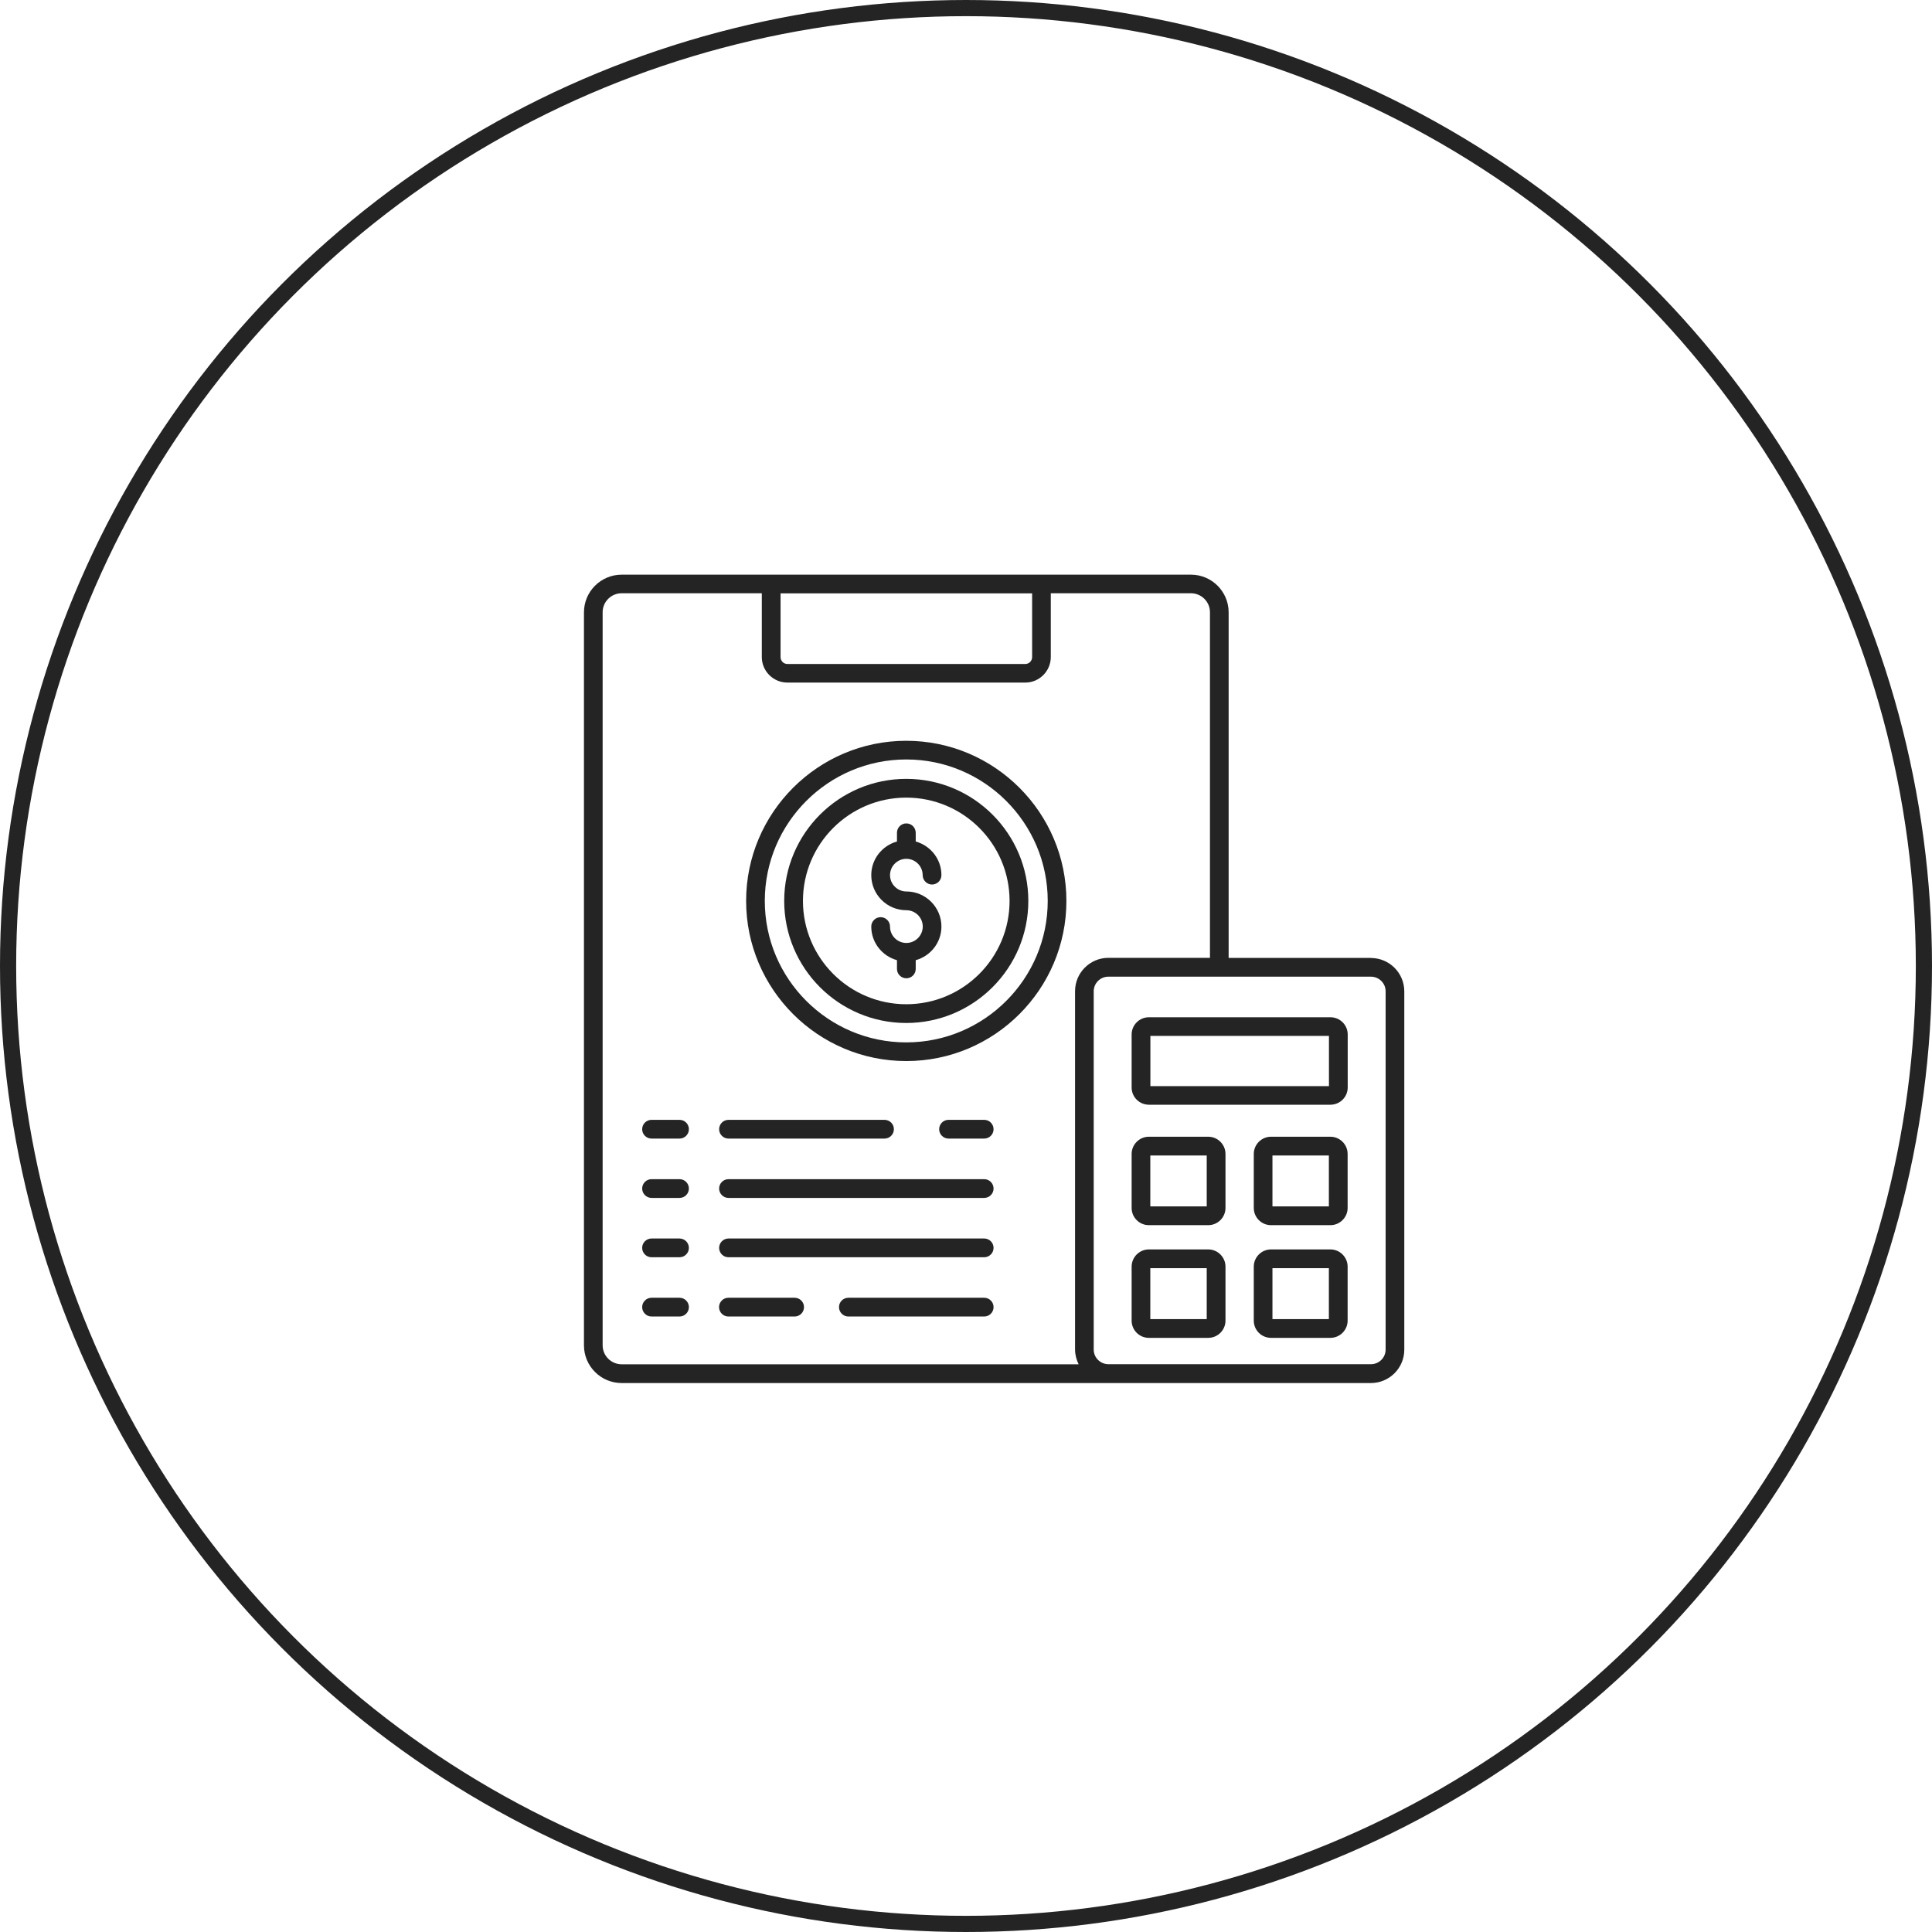
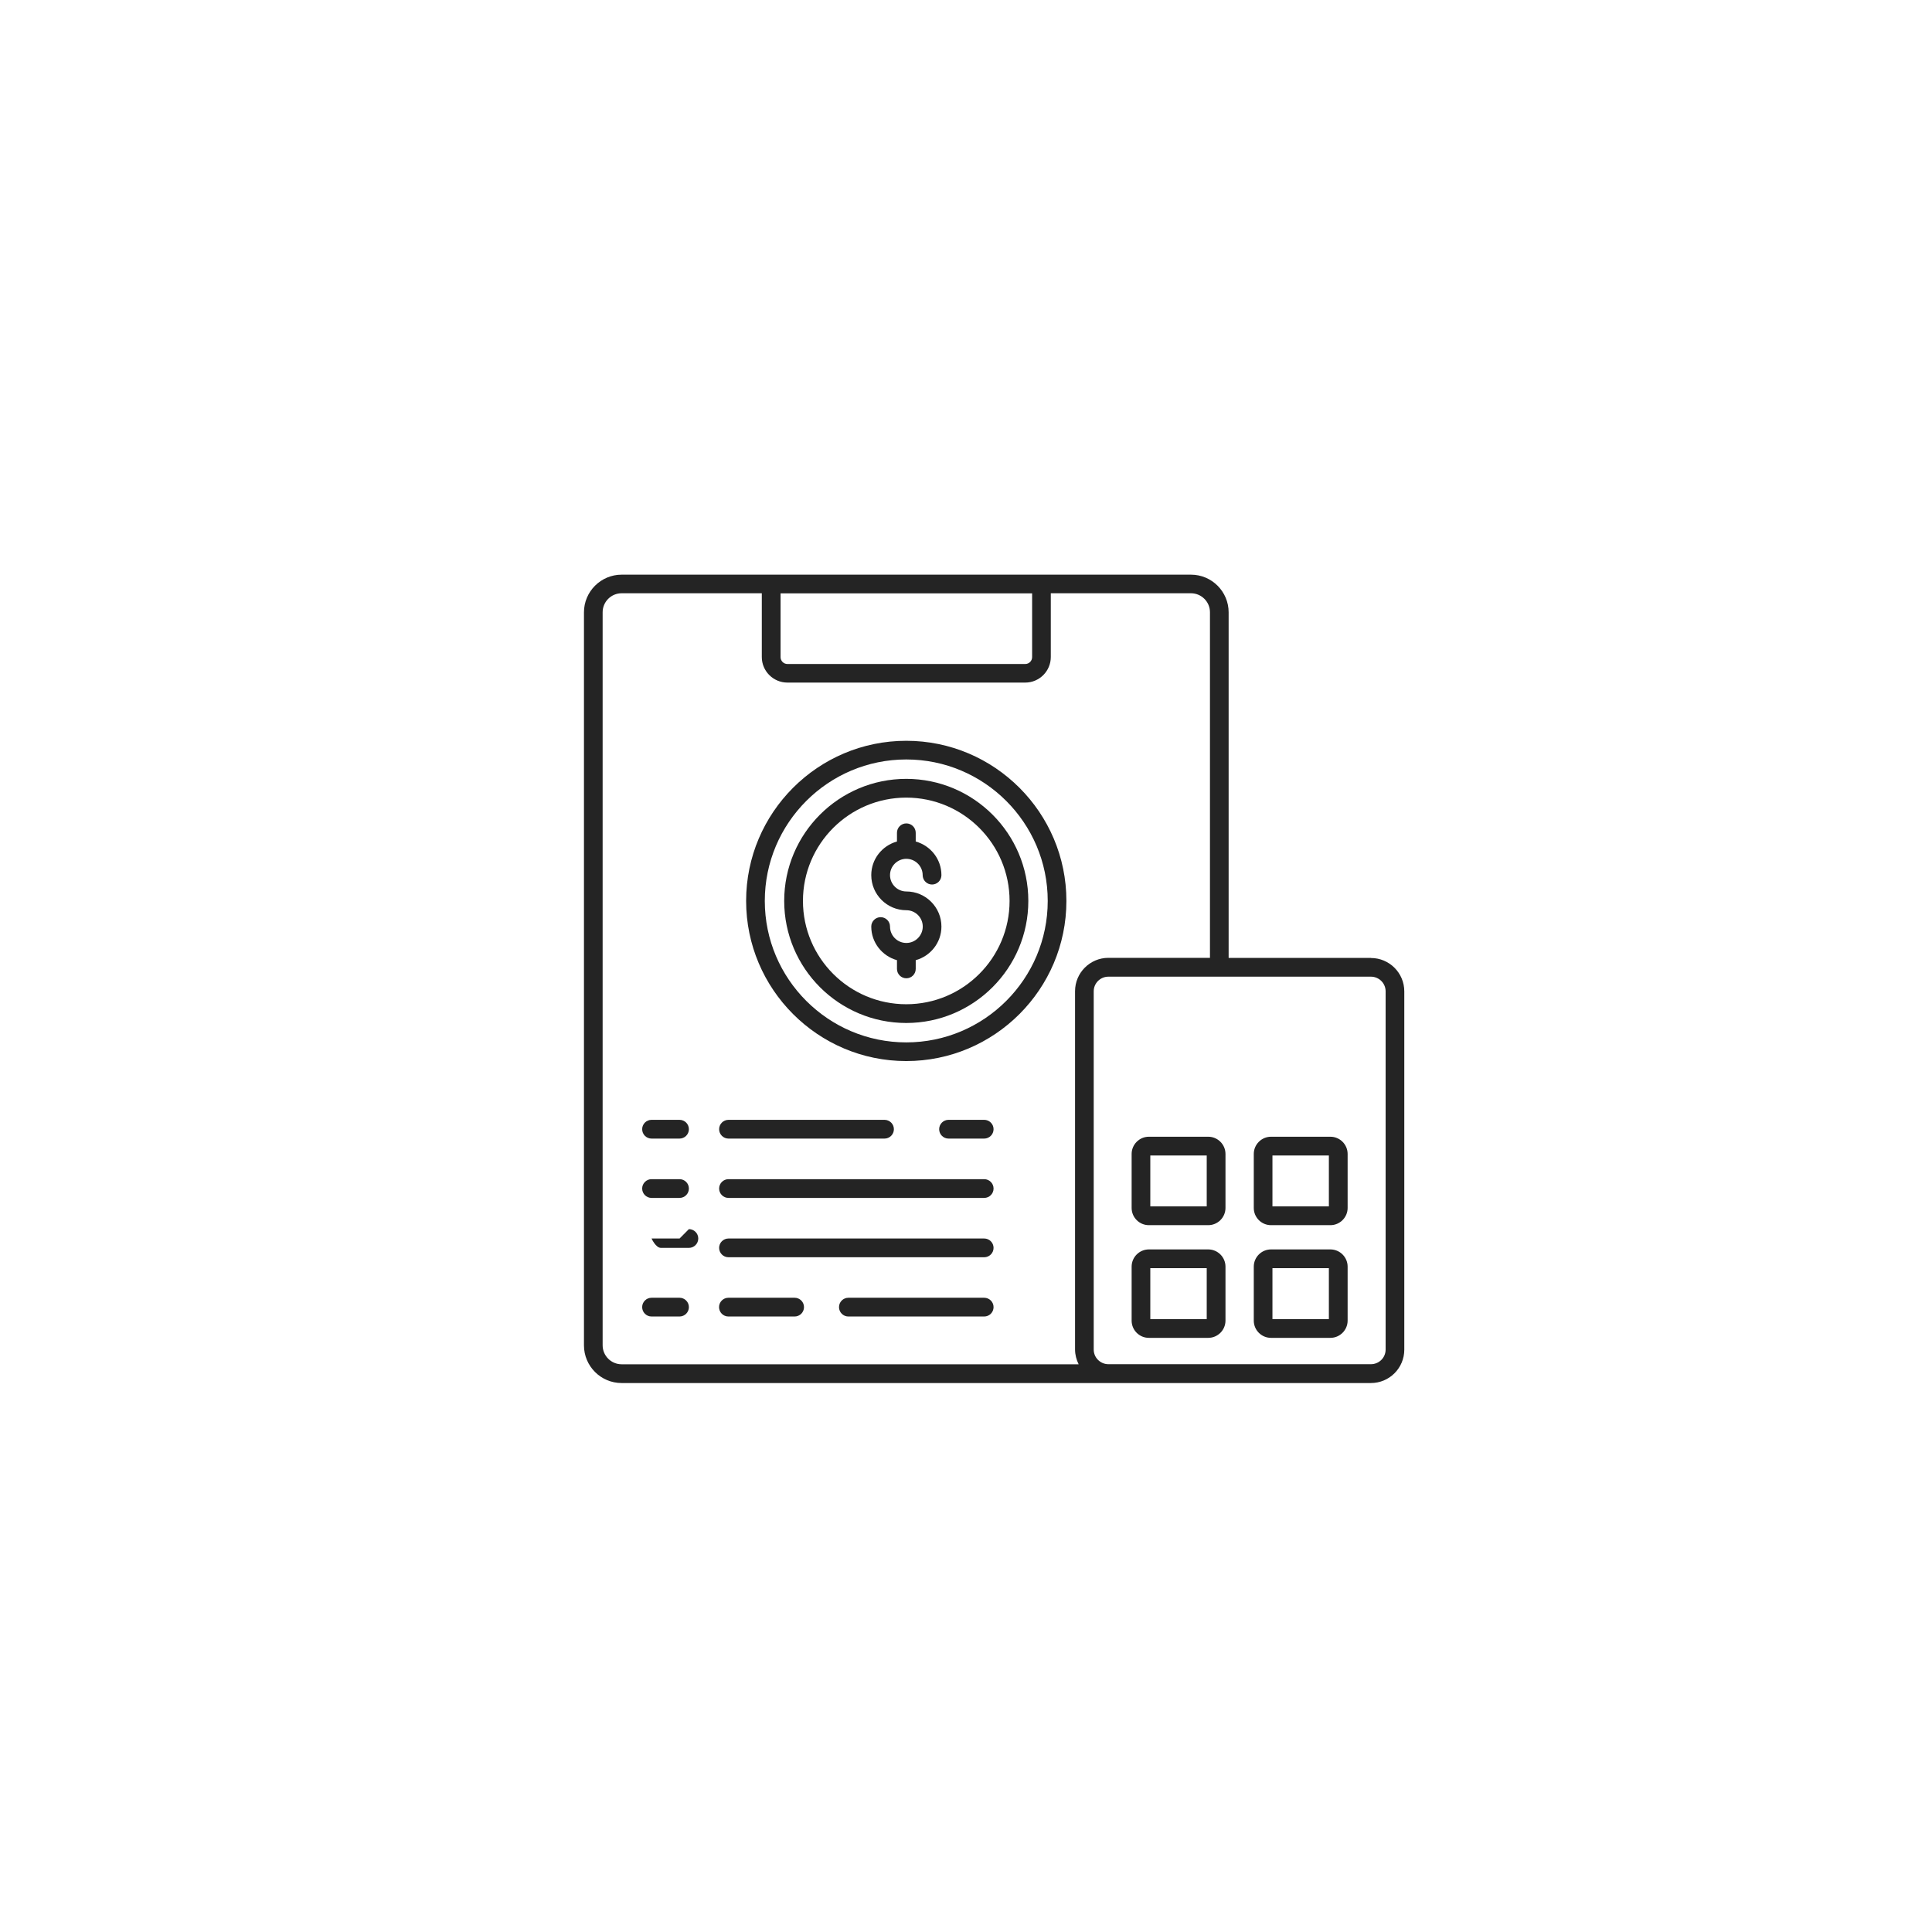
<svg xmlns="http://www.w3.org/2000/svg" id="_图层_2" data-name="图层 2" viewBox="0 0 239 239">
  <defs>
    <style>
      .cls-1 {
        fill: none;
        stroke: #242424;
        stroke-miterlimit: 10;
        stroke-width: 2px;
      }

      .cls-2 {
        fill: #242424;
        stroke-width: 0px;
      }
    </style>
  </defs>
  <g id="_图层_1-2" data-name="图层 1">
-     <circle class="cls-1" cx="119.5" cy="119.5" r="118.5" />
    <g>
      <path class="cls-2" d="m112.11,96.35c-8.33,0-15.1,6.77-15.1,15.1s6.77,15.1,15.1,15.1,15.1-6.77,15.1-15.1-6.77-15.1-15.1-15.1h0Zm0,27.88c-7.05,0-12.78-5.73-12.78-12.78s5.73-12.78,12.78-12.78,12.78,5.73,12.78,12.78-5.73,12.78-12.78,12.78h0Z" />
      <path class="cls-2" d="m112.11,106.24c1.12,0,2.03.91,2.03,2.02,0,.64.52,1.16,1.16,1.16s1.16-.52,1.16-1.16c0-1.99-1.35-3.65-3.18-4.16v-1.08c0-.64-.52-1.16-1.16-1.16s-1.16.52-1.16,1.16v1.08c-1.83.51-3.18,2.17-3.18,4.16,0,2.39,1.94,4.34,4.34,4.34,1.12,0,2.03.91,2.03,2.02s-.91,2.03-2.03,2.03-2.02-.91-2.02-2.03c0-.64-.52-1.16-1.16-1.16s-1.16.52-1.16,1.16c0,1.99,1.35,3.65,3.18,4.16v1.08c0,.64.52,1.16,1.16,1.16s1.16-.52,1.16-1.16v-1.08c1.83-.51,3.18-2.17,3.18-4.16,0-2.39-1.95-4.34-4.34-4.34-1.11,0-2.02-.91-2.02-2.02s.91-2.02,2.02-2.02h0Z" />
      <path class="cls-2" d="m112.11,91.64c-10.92,0-19.81,8.89-19.81,19.81s8.89,19.81,19.81,19.81,19.81-8.89,19.81-19.81-8.89-19.81-19.81-19.81h0Zm0,37.31c-9.65,0-17.5-7.85-17.5-17.5s7.85-17.5,17.5-17.5,17.5,7.85,17.5,17.5-7.85,17.5-17.5,17.5h0Z" />
      <path class="cls-2" d="m84.07,138.53h-3.47c-.64,0-1.16.52-1.16,1.16s.52,1.16,1.16,1.16h3.46c.64,0,1.16-.52,1.16-1.16s-.52-1.16-1.16-1.16Z" />
      <path class="cls-2" d="m121.75,138.53h-4.41c-.64,0-1.16.52-1.16,1.16s.52,1.16,1.16,1.16h4.41c.64,0,1.16-.52,1.16-1.16s-.52-1.16-1.16-1.16Z" />
      <path class="cls-2" d="m90.12,140.85h19.3c.64,0,1.16-.52,1.16-1.16s-.52-1.16-1.16-1.16h-19.3c-.64,0-1.16.52-1.16,1.16s.52,1.16,1.16,1.16Z" />
      <path class="cls-2" d="m84.07,145.87h-3.47c-.64,0-1.16.52-1.16,1.16s.52,1.16,1.16,1.16h3.46c.64,0,1.16-.52,1.16-1.16s-.52-1.16-1.16-1.16Z" />
      <path class="cls-2" d="m121.75,145.87h-31.63c-.64,0-1.16.52-1.16,1.16s.52,1.16,1.16,1.16h31.63c.64,0,1.16-.52,1.16-1.16s-.52-1.16-1.16-1.16h0Z" />
-       <path class="cls-2" d="m84.07,153.21h-3.47c-.64,0-1.16.52-1.16,1.16s.52,1.16,1.16,1.16h3.46c.64,0,1.16-.52,1.16-1.16s-.52-1.16-1.16-1.16Z" />
+       <path class="cls-2" d="m84.07,153.21h-3.47s.52,1.16,1.16,1.16h3.46c.64,0,1.16-.52,1.16-1.16s-.52-1.16-1.16-1.16Z" />
      <path class="cls-2" d="m121.75,153.21h-31.63c-.64,0-1.16.52-1.16,1.16s.52,1.16,1.16,1.16h31.63c.64,0,1.16-.52,1.16-1.16s-.52-1.16-1.16-1.16h0Z" />
      <path class="cls-2" d="m84.07,160.54h-3.47c-.64,0-1.16.52-1.16,1.16s.52,1.16,1.16,1.16h3.46c.64,0,1.16-.52,1.16-1.16s-.52-1.16-1.16-1.16Z" />
      <path class="cls-2" d="m121.75,160.54h-16.8c-.64,0-1.16.52-1.16,1.16s.52,1.16,1.16,1.16h16.8c.64,0,1.16-.52,1.16-1.16s-.52-1.16-1.16-1.16Z" />
      <path class="cls-2" d="m98.3,160.54h-8.19c-.64,0-1.16.52-1.16,1.16s.52,1.16,1.16,1.16h8.19c.64,0,1.16-.52,1.16-1.16s-.52-1.16-1.16-1.16Z" />
      <path class="cls-2" d="m169.59,118.5h-17.6v-42.75c0-2.57-2.09-4.66-4.66-4.66h-70.43c-2.57,0-4.66,2.09-4.66,4.66v90.68c0,2.57,2.09,4.66,4.66,4.66,4.01,0,85.11,0,92.69,0,2.28,0,4.13-1.85,4.13-4.13v-44.32c0-2.28-1.85-4.13-4.13-4.13h0Zm-73.03-45.1h31.12v7.89c0,.47-.38.85-.85.85h-29.42c-.47,0-.85-.38-.85-.85v-7.89Zm36.87,95.37h-56.53c-1.29,0-2.35-1.05-2.35-2.35v-90.68c0-1.29,1.05-2.35,2.35-2.35h17.34v7.89c0,1.74,1.42,3.16,3.17,3.16h29.42c1.74,0,3.16-1.42,3.16-3.16v-7.89h17.34c1.29,0,2.35,1.05,2.35,2.35v42.75h-12.56c-2.28,0-4.13,1.85-4.13,4.13v44.32c0,.65.17,1.27.44,1.82h0Zm37.98-1.82c0,1-.81,1.81-1.82,1.81h-32.47c-1,0-1.82-.81-1.82-1.81v-44.32c0-1,.81-1.81,1.82-1.81h32.47c1,0,1.82.81,1.82,1.81v44.32Z" />
-       <path class="cls-2" d="m164.58,125.84h-22.45c-1.18,0-2.14.96-2.14,2.13v6.56c0,1.18.96,2.13,2.14,2.13h22.45c1.18,0,2.14-.96,2.14-2.13v-6.56c0-1.18-.96-2.13-2.14-2.13Zm-.18,8.52h-22.09v-6.21h22.09v6.21h0Z" />
      <path class="cls-2" d="m149.47,140.62h-7.35c-1.17,0-2.13.96-2.13,2.13v6.68c0,1.17.95,2.13,2.13,2.13h7.35c1.17,0,2.13-.96,2.13-2.13v-6.68c0-1.17-.96-2.13-2.13-2.13Zm-.19,8.62h-6.98v-6.3h6.98v6.3Z" />
      <path class="cls-2" d="m164.58,140.62h-7.35c-1.17,0-2.13.96-2.13,2.13v6.68c0,1.17.95,2.13,2.13,2.13h7.35c1.17,0,2.13-.96,2.13-2.13v-6.68c0-1.17-.96-2.13-2.13-2.13Zm-.19,8.62h-6.98v-6.3h6.98v6.3Z" />
      <path class="cls-2" d="m149.47,154.56h-7.35c-1.17,0-2.13.96-2.13,2.13v6.68c0,1.17.95,2.13,2.13,2.13h7.35c1.17,0,2.13-.96,2.13-2.13v-6.68c0-1.17-.96-2.13-2.13-2.13Zm-.19,8.62h-6.98v-6.3h6.98v6.3Z" />
      <path class="cls-2" d="m164.58,154.56h-7.35c-1.17,0-2.13.96-2.13,2.13v6.68c0,1.17.95,2.13,2.13,2.13h7.35c1.17,0,2.13-.96,2.13-2.13v-6.68c0-1.17-.96-2.13-2.13-2.13Zm-.19,8.62h-6.98v-6.3h6.98v6.3Z" />
    </g>
  </g>
</svg>